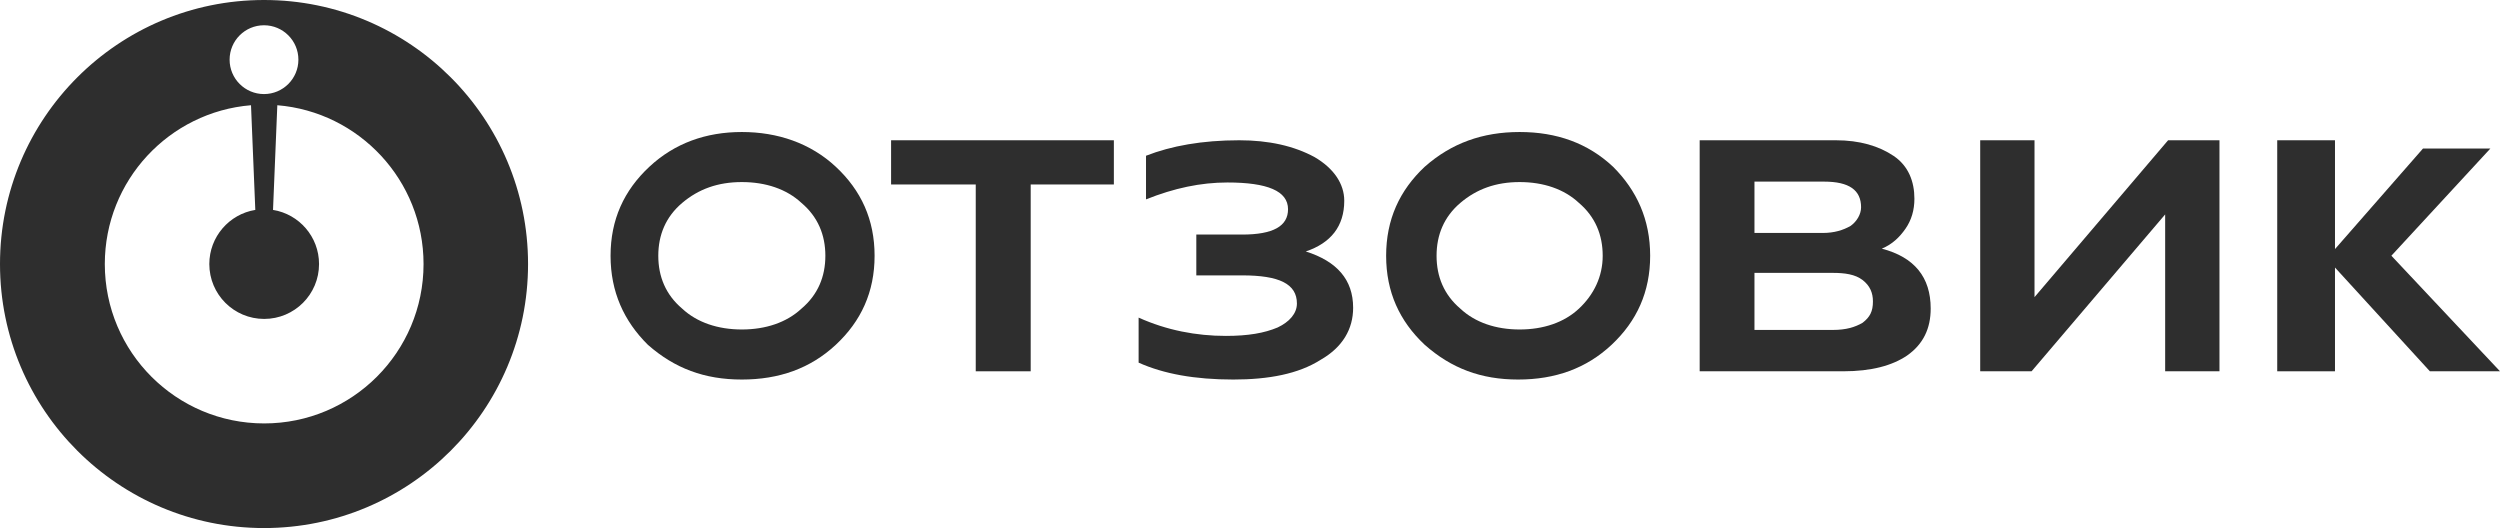
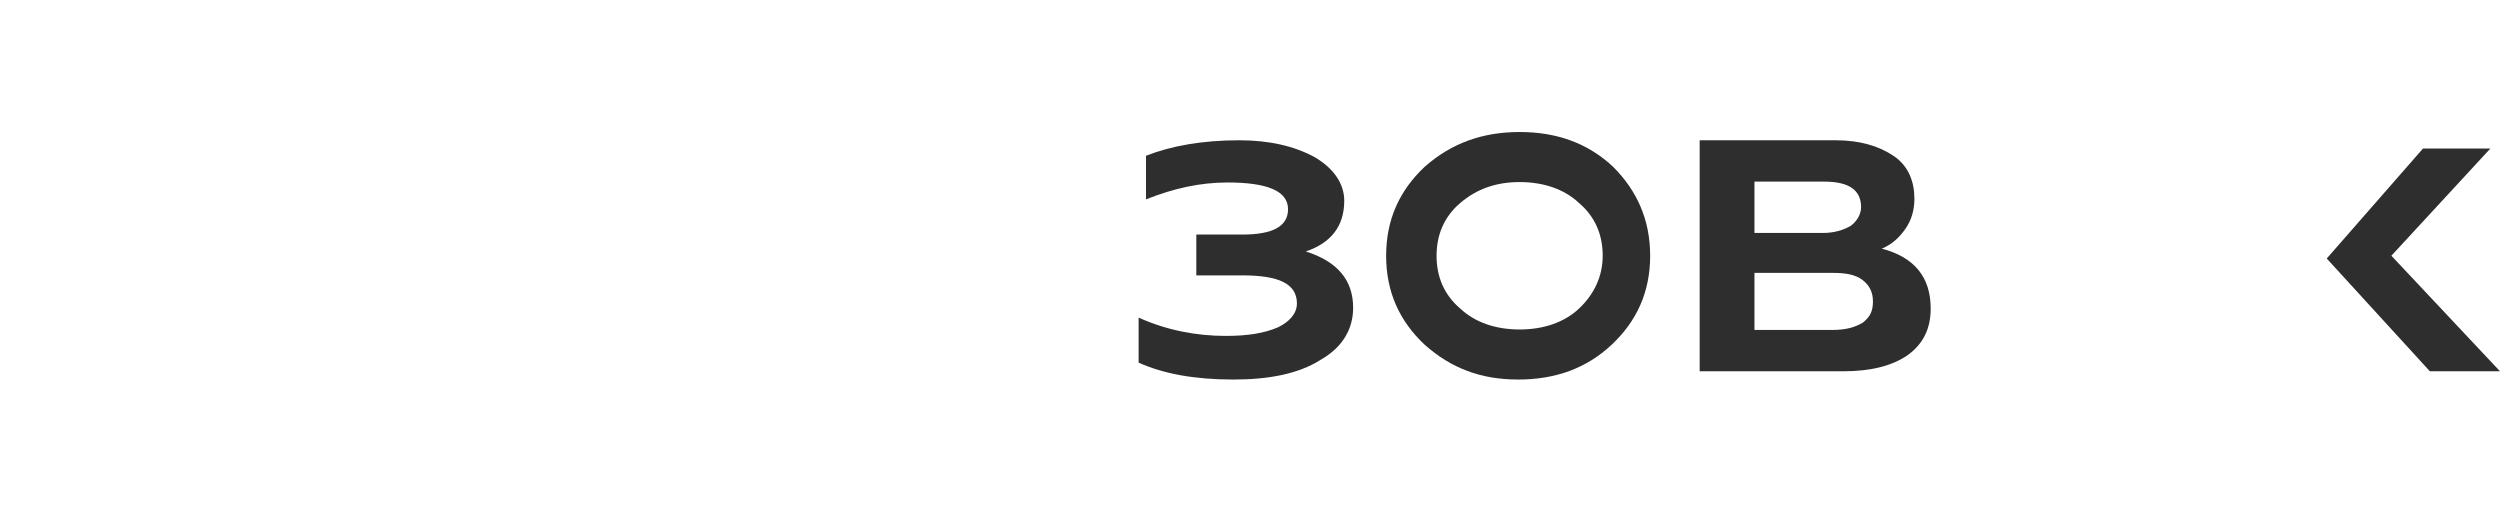
<svg xmlns="http://www.w3.org/2000/svg" width="303" height="64" viewBox="0 0 303 64" fill="none">
-   <path d="M106 31C106 35.382 104.373 38.921 101.3 41.787C98.226 44.652 94.43 46 89.91 46C85.39 46 81.774 44.652 78.52 41.787C75.627 38.921 74 35.382 74 31C74 26.618 75.627 23.079 78.701 20.213C81.774 17.348 85.571 16 89.91 16C94.249 16 98.226 17.348 101.3 20.213C104.373 23.079 106 26.618 106 31ZM100.034 31C100.034 28.472 99.13 26.281 97.141 24.596C95.333 22.91 92.802 22.067 89.91 22.067C87.017 22.067 84.667 22.91 82.678 24.596C80.689 26.281 79.785 28.472 79.785 31C79.785 33.528 80.689 35.719 82.678 37.404C84.486 39.09 87.017 39.933 89.91 39.933C92.802 39.933 95.333 39.09 97.141 37.404C99.13 35.719 100.034 33.528 100.034 31Z" fill="#2E2E2E" />
-   <path d="M124.92 45H118.26V22.358H108V17H135V22.358H124.92V45Z" fill="#2E2E2E" />
  <path d="M149.476 46C144.814 46 141.048 45.318 138 43.953V38.494C141.407 40.029 144.993 40.712 148.579 40.712C151.269 40.712 153.241 40.371 154.855 39.688C156.29 39.006 157.186 37.982 157.186 36.788C157.186 34.4 155.035 33.376 150.552 33.376H144.993V28.429H150.552C154.317 28.429 156.11 27.406 156.11 25.359C156.11 23.141 153.6 22.117 148.759 22.117C145.531 22.117 142.303 22.8 138.896 24.165V18.877C141.945 17.682 145.71 17 150.193 17C153.779 17 156.828 17.682 159.338 19.047C161.669 20.412 162.924 22.288 162.924 24.335C162.924 27.406 161.31 29.453 158.262 30.476C162.027 31.671 164 33.888 164 37.3C164 39.859 162.745 42.076 160.055 43.612C157.366 45.318 153.779 46 149.476 46Z" fill="#2E2E2E" />
  <path d="M200 31C200 35.382 198.382 38.921 195.326 41.787C192.27 44.652 188.495 46 184 46C179.506 46 175.91 44.652 172.674 41.787C169.618 38.921 168 35.382 168 31C168 26.618 169.618 23.079 172.674 20.213C175.91 17.348 179.685 16 184.18 16C188.674 16 192.45 17.348 195.506 20.213C198.382 23.079 200 26.618 200 31ZM194.247 31C194.247 28.472 193.349 26.281 191.371 24.596C189.573 22.91 187.056 22.067 184.18 22.067C181.303 22.067 178.966 22.91 176.989 24.596C175.011 26.281 174.112 28.472 174.112 31C174.112 33.528 175.011 35.719 176.989 37.404C178.787 39.09 181.303 39.933 184.18 39.933C187.056 39.933 189.573 39.09 191.371 37.404C193.169 35.719 194.247 33.528 194.247 31Z" fill="#2E2E2E" />
  <path d="M223.411 45H206V17H222.513C225.385 17 227.717 17.691 229.513 18.901C231.309 20.111 232.026 22.012 232.026 24.086C232.026 25.469 231.667 26.679 230.948 27.716C230.23 28.753 229.333 29.617 228.076 30.136C232.026 31.173 234 33.593 234 37.395C234 39.815 233.102 41.716 231.128 43.099C229.333 44.309 226.82 45 223.411 45ZM212.641 22.012V28.235H220.898C222.333 28.235 223.411 27.889 224.307 27.37C225.026 26.852 225.563 25.988 225.563 25.123C225.563 23.049 224.128 22.012 221.076 22.012H212.641ZM212.641 33.074V39.988H222.154C223.77 39.988 224.846 39.642 225.743 39.123C226.641 38.432 227 37.741 227 36.531C227 35.494 226.641 34.63 225.743 33.938C224.846 33.247 223.589 33.074 222.154 33.074H212.641Z" fill="#2E2E2E" />
-   <path d="M246.227 45H240V17H246.583V36.012L262.773 17H269V45H262.417V25.988L246.227 45Z" fill="#2E2E2E" />
-   <path d="M283 45H276V17H283V45Z" fill="#2E2E2E" />
  <path d="M289.835 30.994L303 45H294.501L282 31.331L293.668 18H301.834L289.835 30.994Z" fill="#2E2E2E" />
-   <path fill-rule="evenodd" clip-rule="evenodd" d="M32 64C49.673 64 64 49.673 64 32C64 14.327 49.673 0 32 0C14.327 0 0 14.327 0 32C0 49.673 14.327 64 32 64ZM30.422 12.754C20.502 13.566 12.703 21.874 12.703 32.004C12.703 42.672 21.351 51.319 32.018 51.319C42.686 51.319 51.334 42.672 51.334 32.004C51.334 21.873 43.533 13.564 33.611 12.754L33.09 25.441C36.253 25.953 38.668 28.697 38.668 32.004C38.668 35.677 35.691 38.654 32.018 38.654C28.346 38.654 25.369 35.677 25.369 32.004C25.369 28.698 27.782 25.955 30.943 25.441L30.422 12.754ZM36.166 7.232C36.166 9.534 34.3 11.401 31.997 11.401C29.695 11.401 27.828 9.534 27.828 7.232C27.828 4.929 29.695 3.062 31.997 3.062C34.3 3.062 36.166 4.929 36.166 7.232Z" fill="#2E2E2E" />
</svg>